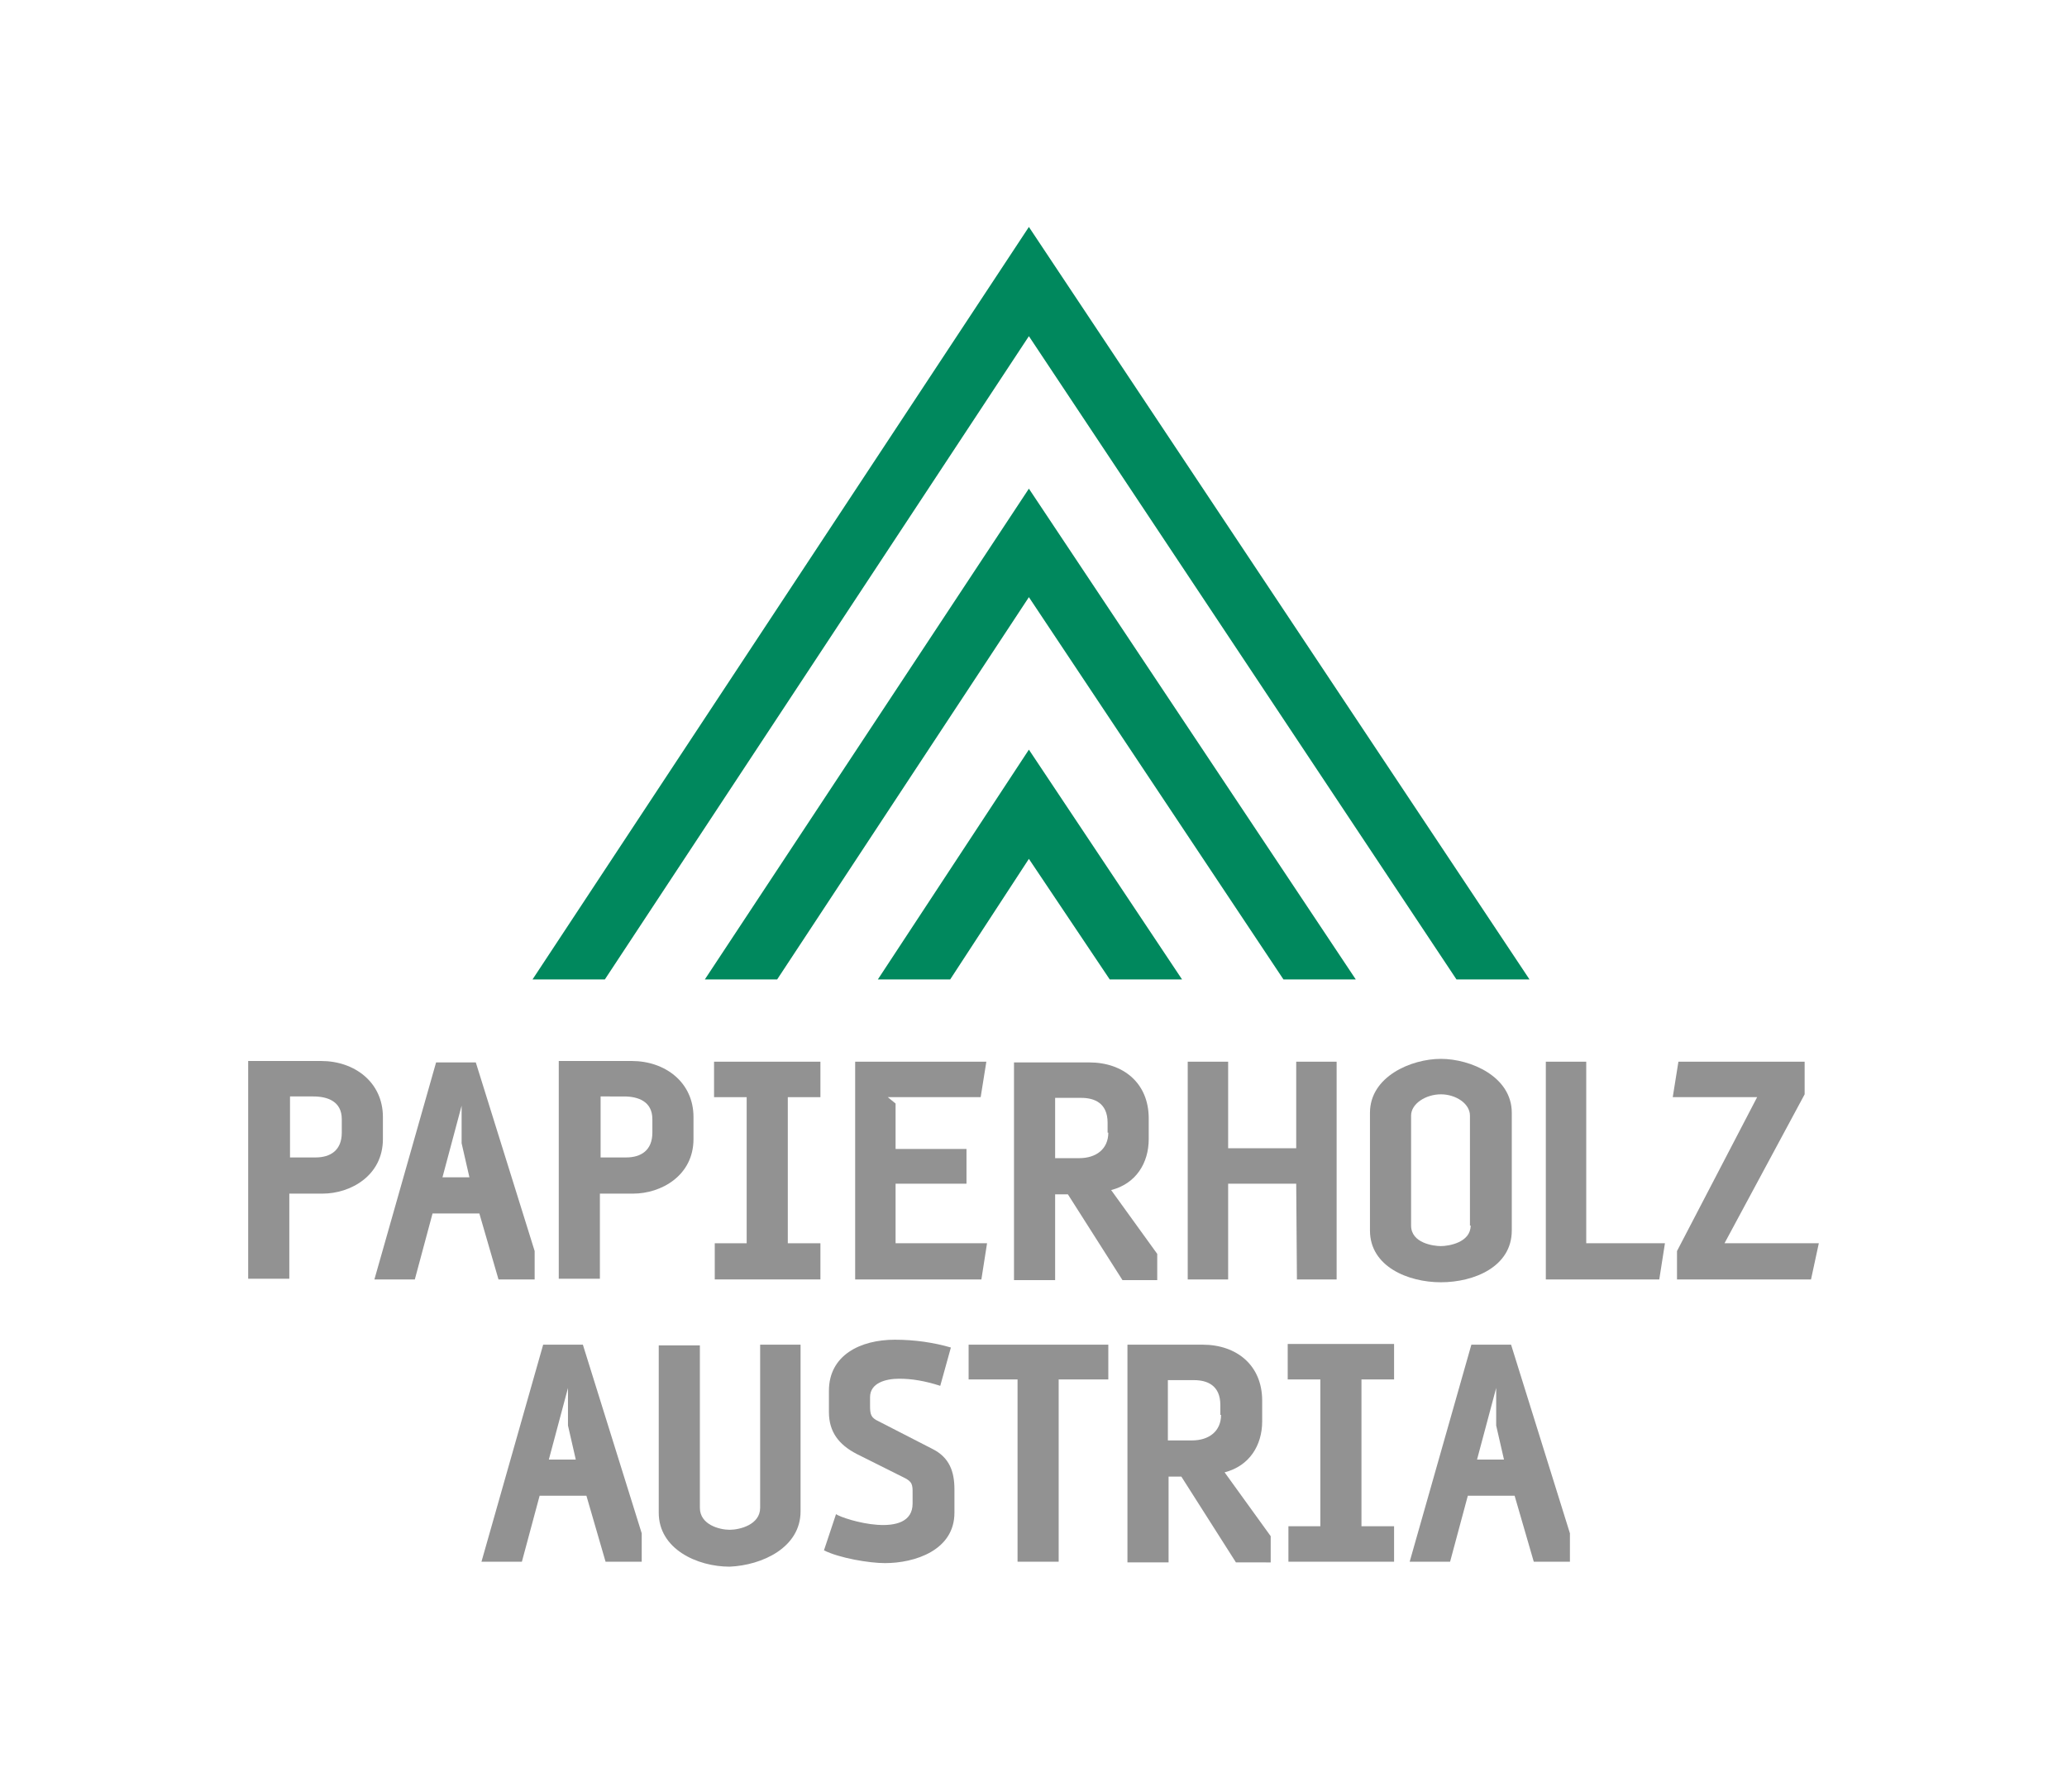
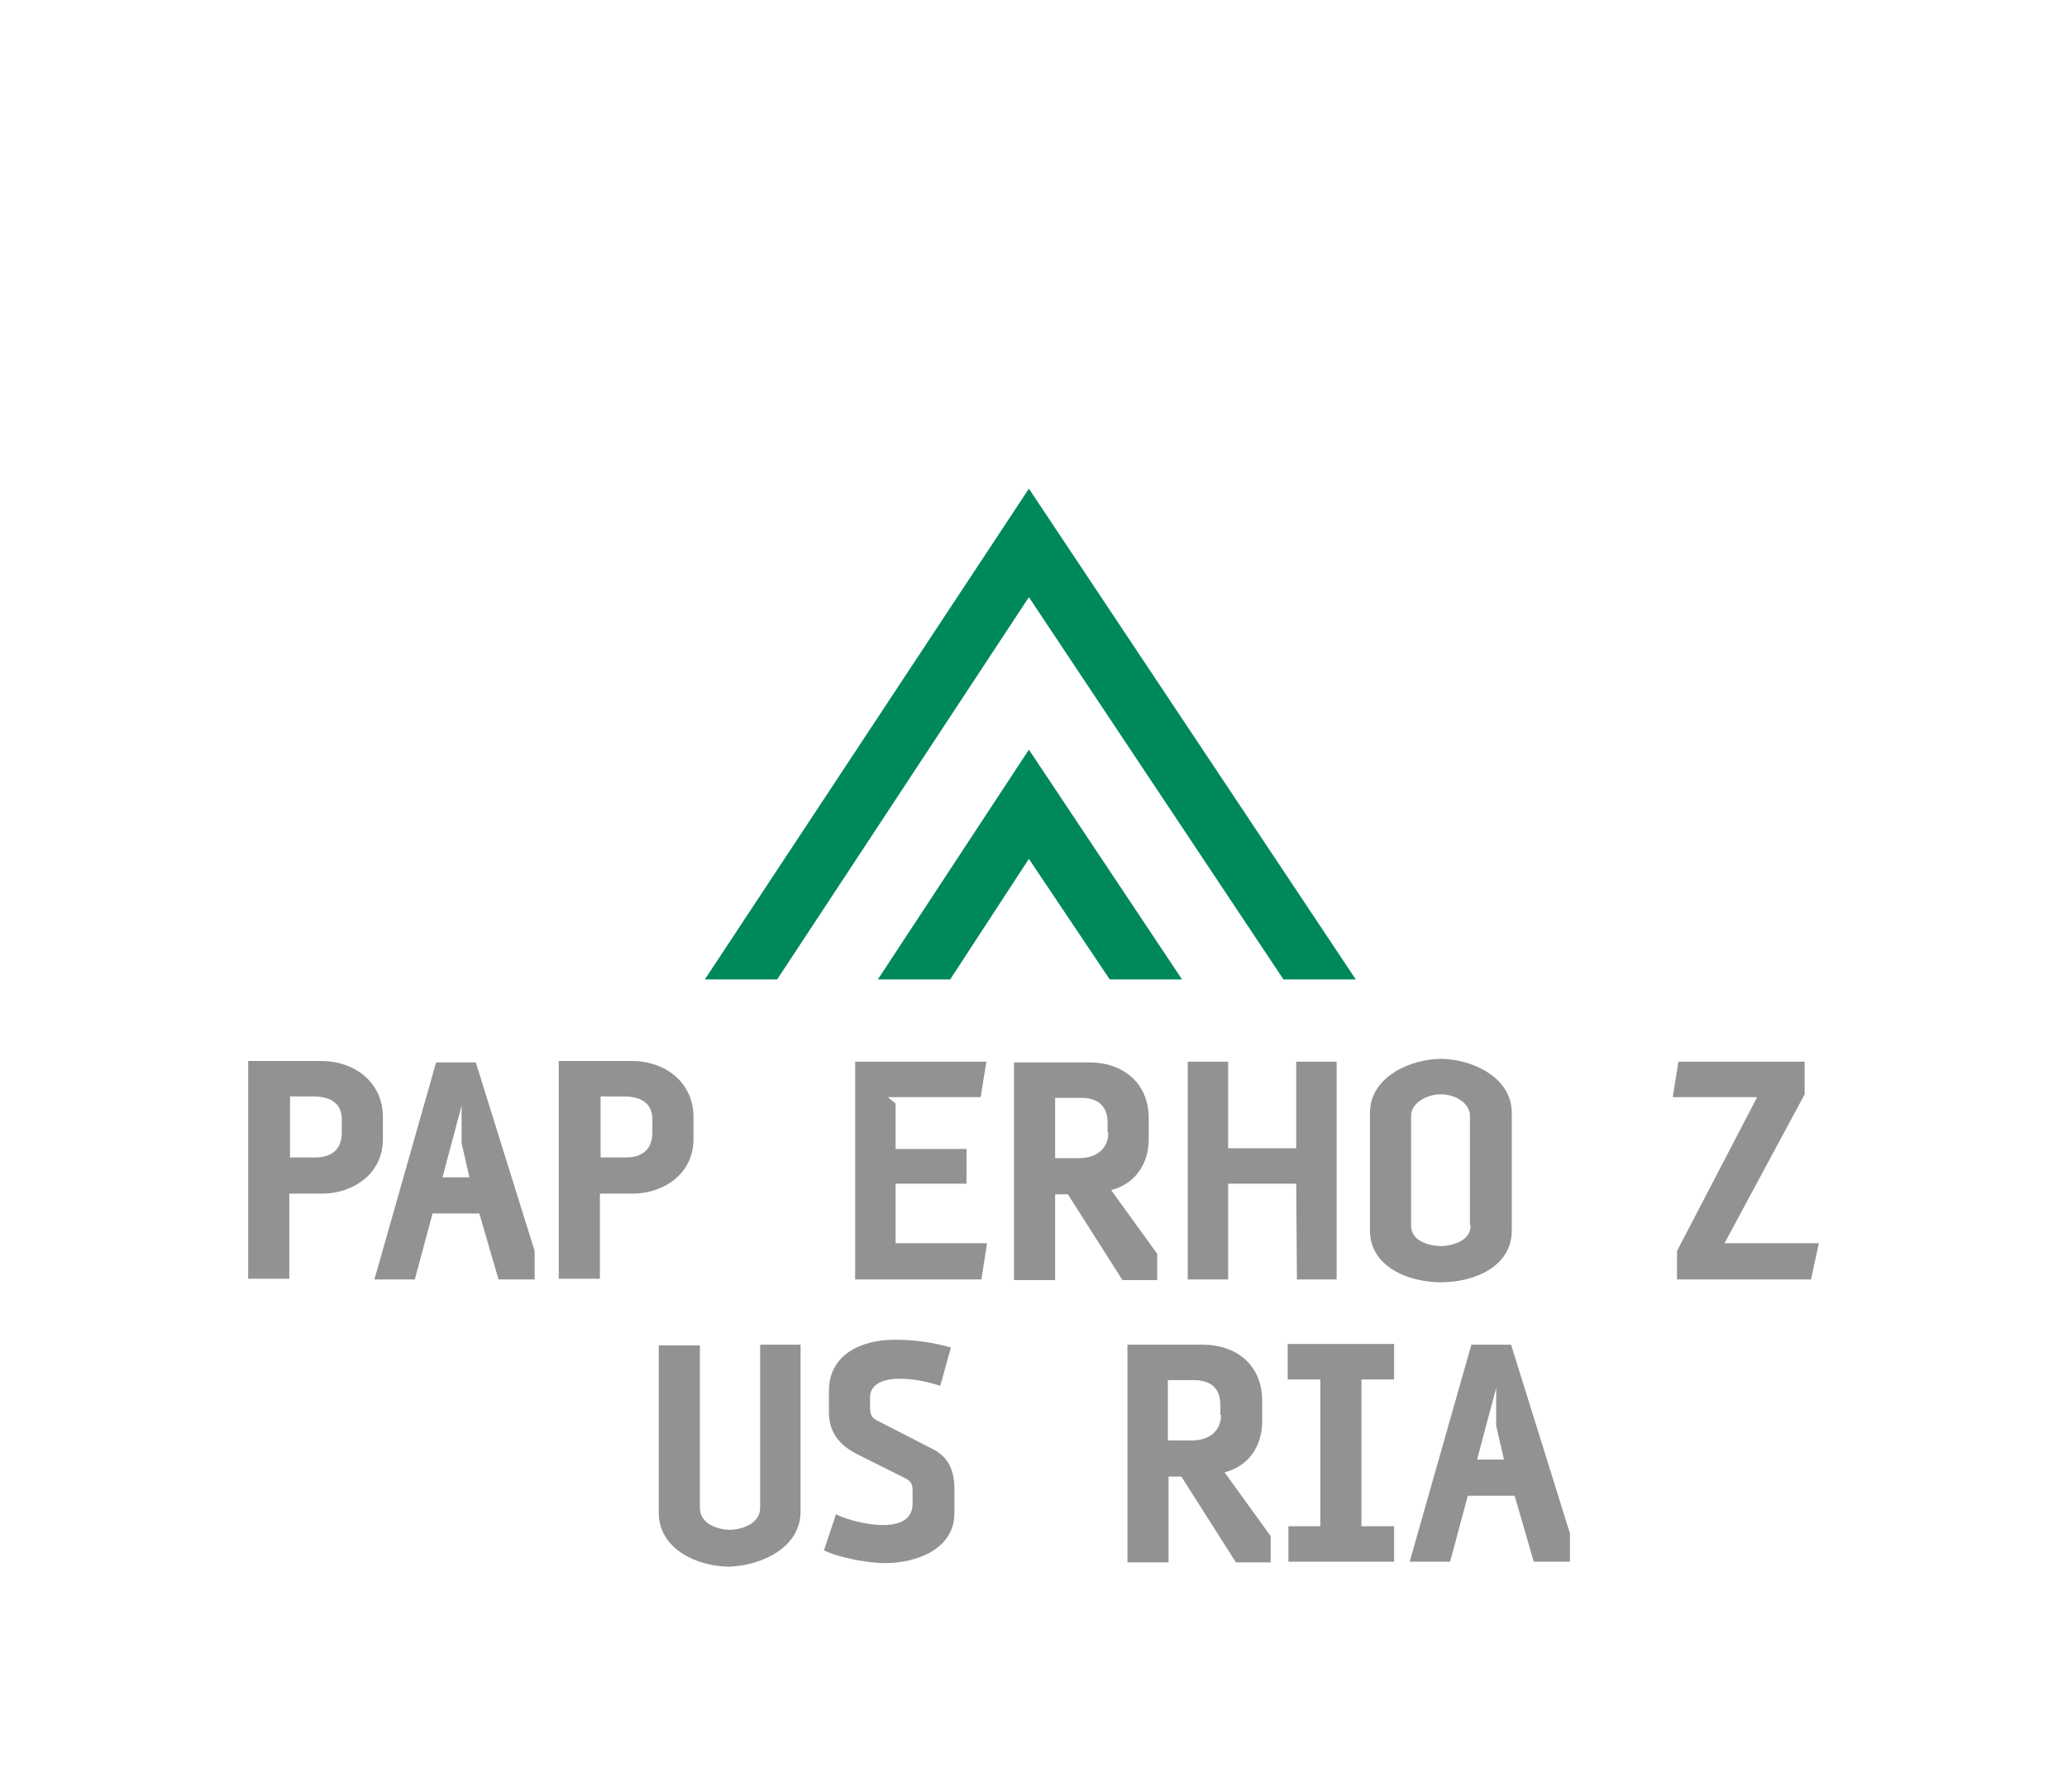
<svg xmlns="http://www.w3.org/2000/svg" version="1.1" id="Ebene_1" x="0px" y="0px" viewBox="0 0 291.5 252.7" style="enable-background:new 0 0 291.5 252.7;" xml:space="preserve">
  <style type="text/css">
	.st0{fill:#00885D;}
	.st1{fill-rule:evenodd;clip-rule:evenodd;fill:#929292;}
	.st2{fill:#929292;}
</style>
  <g>
-     <polygon class="st0" points="75.1,138.1 85.3,138.1 145.1,47.4 205.4,138.1 215.7,138.1 145.1,32 75.1,138.1  " />
    <polygon class="st0" points="99.4,138.1 109.6,138.1 145.1,84.2 181,138.1 191.2,138.1 145.1,68.9 99.4,138.1  " />
    <polygon class="st0" points="123.8,138.1 134,138.1 145.1,121.1 156.5,138.1 166.7,138.1 145.1,105.7 123.8,138.1  " />
-     <path class="st1" d="M90.5,220.2v-4l-8.3-26.6h-5.6l-8.7,30.6h5.7l2.5-9.3h6.6l2.7,9.3H90.5L90.5,220.2z M81.2,205.8h-3.8l2.7-10.1   v5.3L81.2,205.8L81.2,205.8z" />
    <path class="st2" d="M112.9,213.1v-23.5l-5.7,0v23c0,2.4-2.9,3.1-4.3,3.1c-1.4,0-4.2-0.7-4.2-3.1l0-22.9h-5.8v23.6   c0,5.1,5.4,7.6,10,7.6C107.5,220.7,112.9,218.2,112.9,213.1L112.9,213.1z" />
    <path class="st2" d="M134.6,210c0-2.5-0.7-4.5-3.1-5.7l-7.6-3.9c-1.1-0.5-1.2-1-1.2-2.2v-1.2c0-2,2.2-2.6,4.1-2.6   c1.8,0,3.6,0.3,5.8,1l1.5-5.4c-2.4-0.7-5.1-1.1-7.9-1.1c-4.9,0-9.3,2.2-9.3,7.2v3c0,2.8,1.4,4.6,3.9,5.9l6.6,3.3   c1.3,0.6,1.3,1.1,1.3,2.2v1.5c0,5.2-9.6,2.3-10.8,1.5l-1.7,5.1c2.2,1.1,6.4,1.8,8.6,1.8c4.2,0,9.8-1.8,9.8-7.1V210L134.6,210z" />
-     <polygon class="st2" points="156.3,194.5 156.3,189.6 136.6,189.6 136.6,194.5 143.5,194.5 143.5,220.2 149.3,220.2 149.3,194.5    156.3,194.5  " />
    <path class="st1" d="M179.2,220.2v-3.6l-6.5-9c3.5-0.9,5.3-3.8,5.3-7.2v-2.9c0-5-3.6-7.9-8.4-7.9H159v30.7h5.8v-12.1h1.8l7.7,12.1   H179.2L179.2,220.2z M172.2,199.5c0,2.3-1.7,3.6-4.1,3.6h-3.4l0-8.5h3.7c1.8,0,3.7,0.7,3.7,3.5V199.5L172.2,199.5z" />
    <polygon class="st2" points="196.6,220.2 196.6,215.2 192,215.2 192,194.5 196.6,194.5 196.6,189.5 181.6,189.5 181.6,194.5    186.2,194.5 186.2,215.2 181.7,215.2 181.7,220.2 196.6,220.2  " />
    <path class="st1" d="M221.4,220.2v-4l-8.3-26.6h-5.6l-8.7,30.6h5.7l2.5-9.3h6.6l2.7,9.3H221.4L221.4,220.2z M212.1,205.8h-3.8   l2.7-10.1v5.3L212.1,205.8L212.1,205.8z" />
    <path class="st1" d="M54,160.6v-3.1c0-4.9-4-7.9-8.7-7.9H35l0,30.7h5.8v-12l4.7,0C49.4,168.3,54,165.8,54,160.6L54,160.6z    M48.2,159.7c0,2.5-1.6,3.5-3.7,3.5h-3.6v-8.6h3.3c2,0,4,0.7,4,3.2V159.7L48.2,159.7z" />
    <path class="st1" d="M75.4,180.4v-4l-8.3-26.6h-5.6l-8.7,30.6h5.7l2.5-9.3h6.6l2.7,9.3H75.4L75.4,180.4z M66.2,166h-3.8l2.7-10.1   v5.3L66.2,166L66.2,166z" />
    <path class="st1" d="M97.8,160.6v-3.1c0-4.9-4-7.9-8.7-7.9H78.8l0,30.7h5.8v-12l4.7,0C93.2,168.3,97.8,165.8,97.8,160.6L97.8,160.6   z M92,159.7c0,2.5-1.6,3.5-3.7,3.5h-3.6v-8.6H88c2,0,4,0.7,4,3.2V159.7L92,159.7z" />
-     <polygon class="st2" points="115.7,180.4 115.7,175.3 111.1,175.3 111.1,154.7 115.7,154.7 115.7,149.7 100.7,149.7 100.7,154.7    105.3,154.7 105.3,175.3 100.8,175.3 100.8,180.4 115.7,180.4  " />
    <polygon class="st2" points="139.2,175.3 126.3,175.3 126.3,166.9 136.3,166.9 136.3,162 126.3,162 126.3,155.6 125.2,154.7    138.3,154.7 139.1,149.7 120.6,149.7 120.6,180.4 138.4,180.4 139.2,175.3  " />
    <path class="st1" d="M163.2,180.4v-3.6l-6.5-9c3.5-0.9,5.3-3.8,5.3-7.2v-2.9c0-5-3.6-7.9-8.4-7.9H143v30.7h5.8v-12.1h1.8l7.7,12.1   H163.2L163.2,180.4z M156.3,159.7c0,2.3-1.7,3.6-4.1,3.6h-3.4l0-8.5h3.7c1.8,0,3.7,0.7,3.7,3.5V159.7L156.3,159.7z" />
    <polygon class="st2" points="188.5,149.7 182.8,149.7 182.8,161.9 173.2,161.9 173.2,149.7 167.5,149.7 167.5,180.4 173.2,180.4    173.2,166.9 182.8,166.9 182.9,180.4 188.5,180.4 188.5,149.7  " />
    <path class="st1" d="M213.2,173.5v-16.6c0-5.1-5.8-7.6-10-7.6c-4.2,0-10,2.5-10,7.6v16.6c0,5.1,5.4,7.3,10,7.3   C207.9,180.8,213.2,178.6,213.2,173.5L213.2,173.5z M207.4,172.8c0,2.4-3.1,2.9-4.2,2.9c-1,0-4.2-0.4-4.2-2.9v-15.5   c0-1.7,2.1-3,4.2-3s4.1,1.3,4.1,3V172.8L207.4,172.8z" />
-     <polygon class="st2" points="234.8,175.3 223.7,175.3 223.7,149.7 218,149.7 218,180.4 234,180.4 234.8,175.3  " />
    <polygon class="st2" points="256.5,175.3 243.2,175.3 254.5,154.3 254.5,149.7 236.7,149.7 235.9,154.7 247.8,154.7 236.5,176.4    236.5,180.4 255.4,180.4 256.5,175.3  " />
  </g>
</svg>